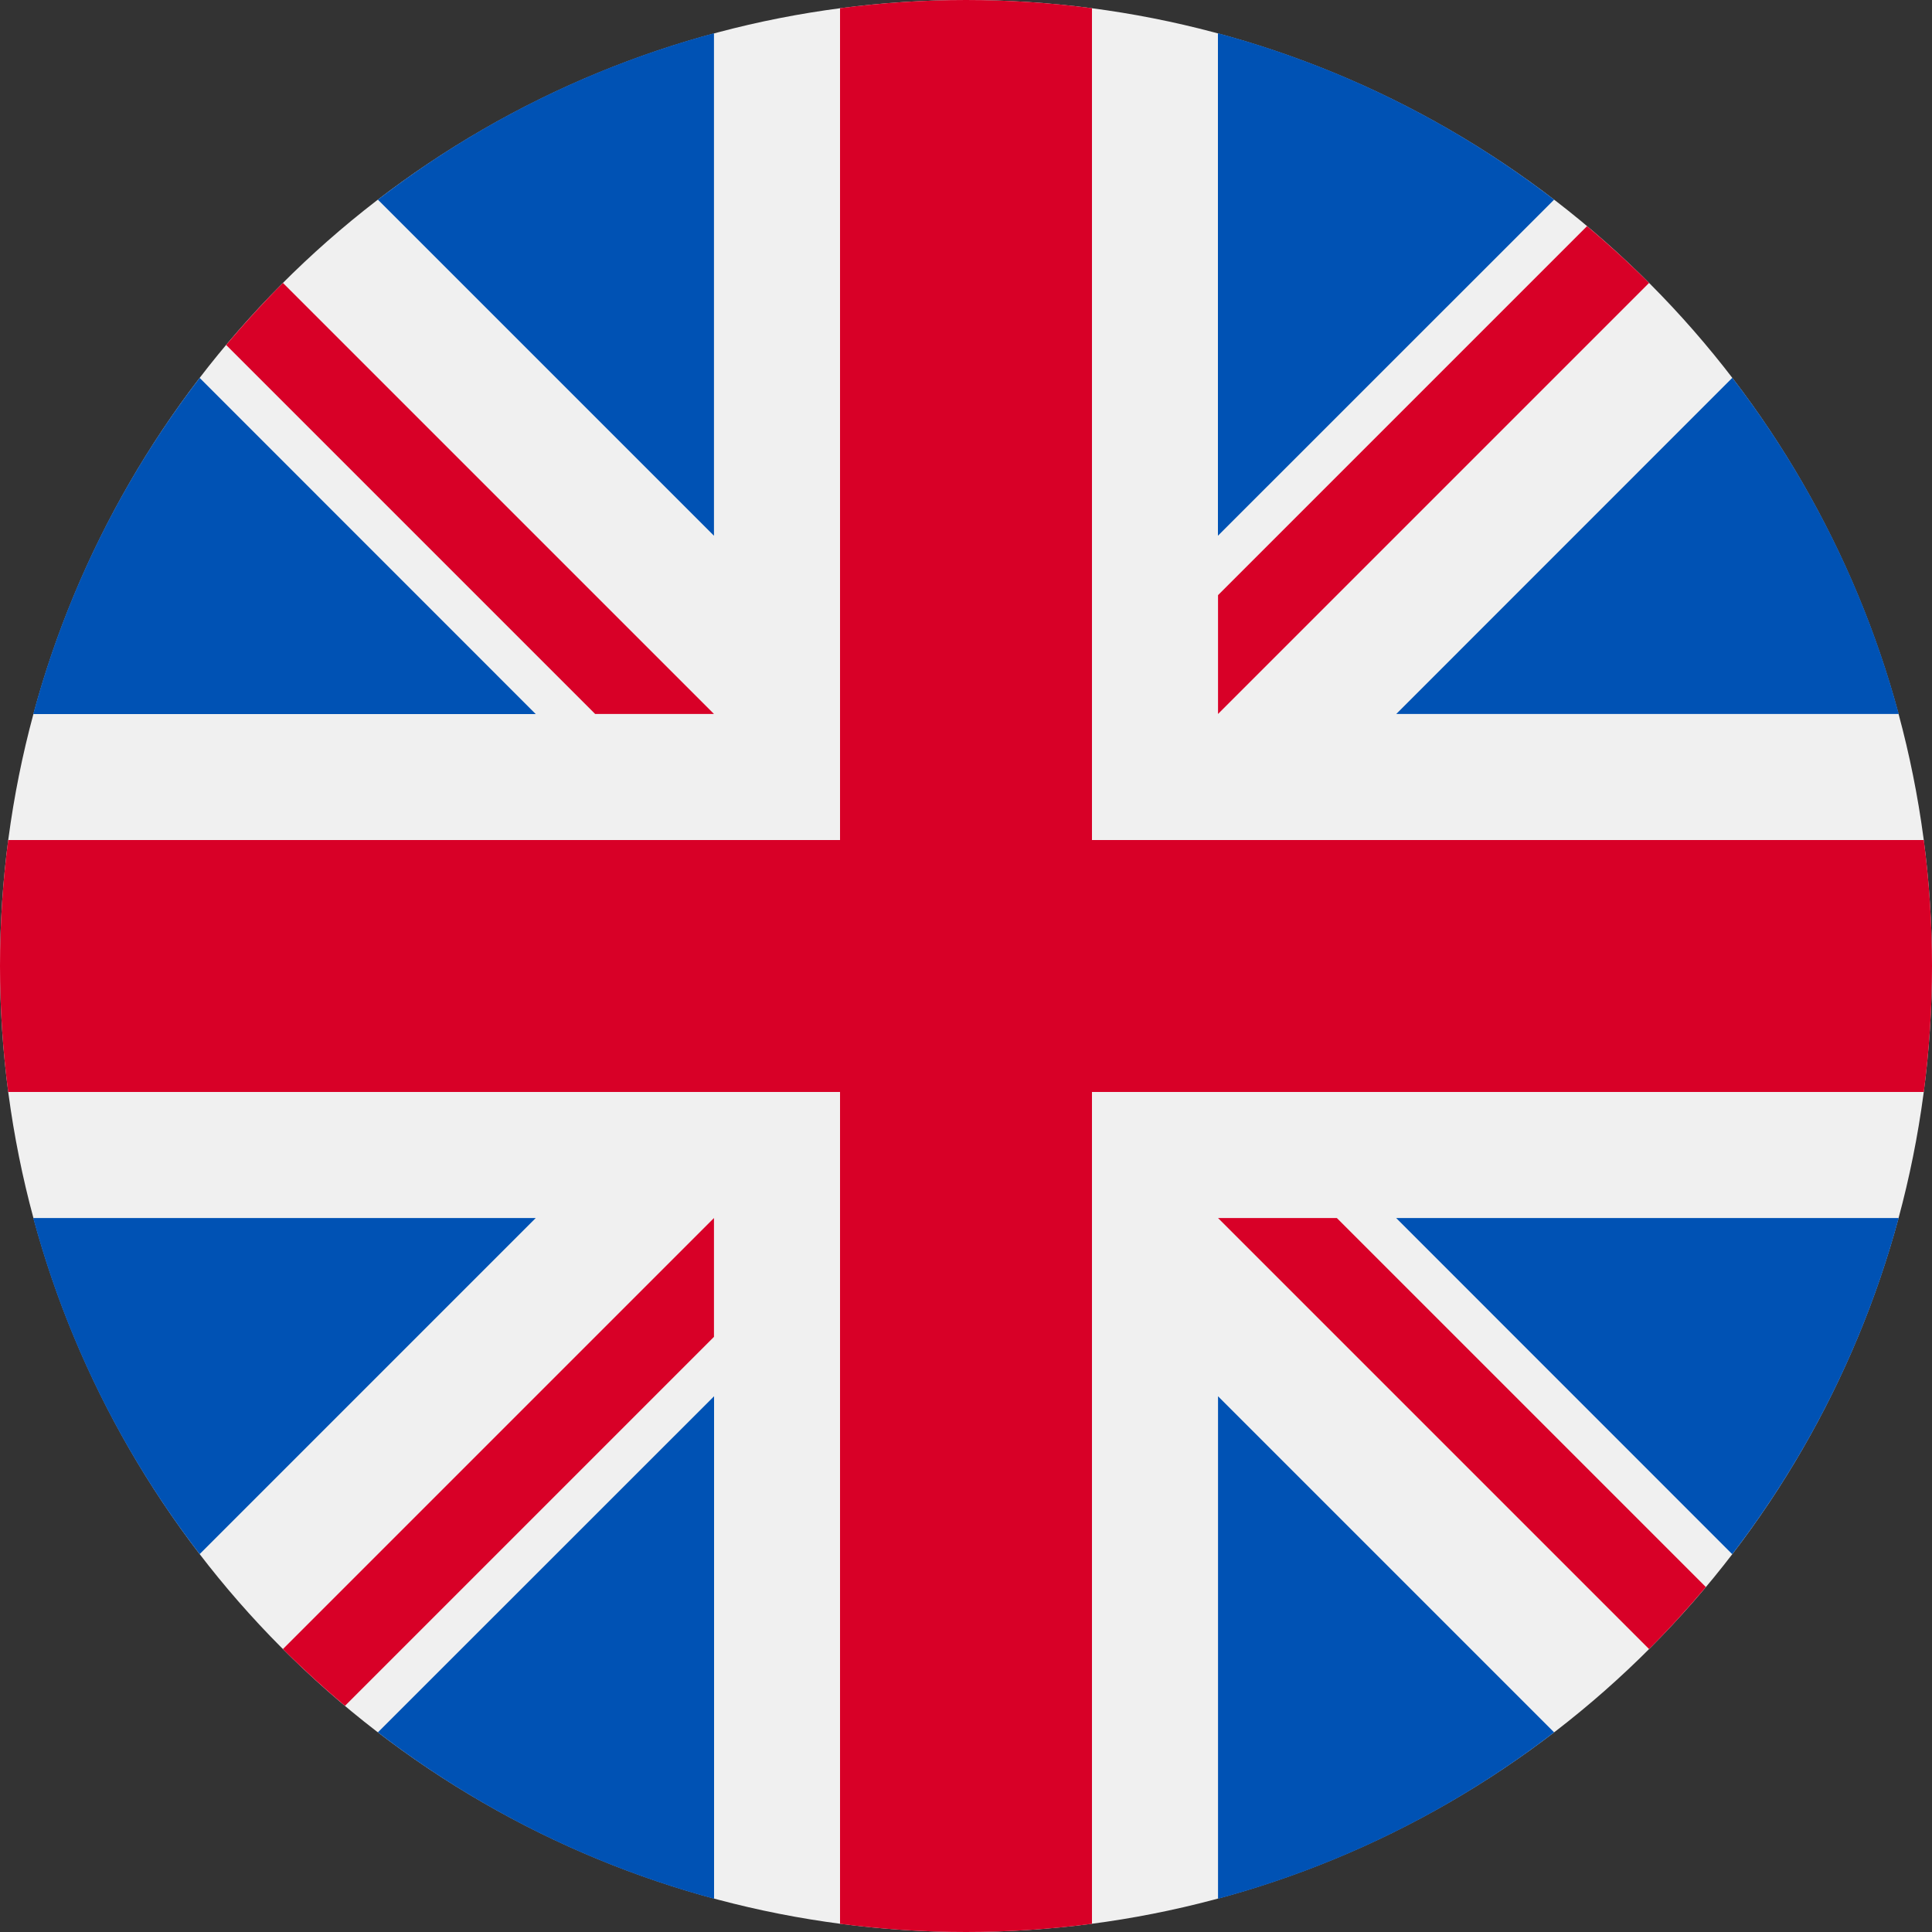
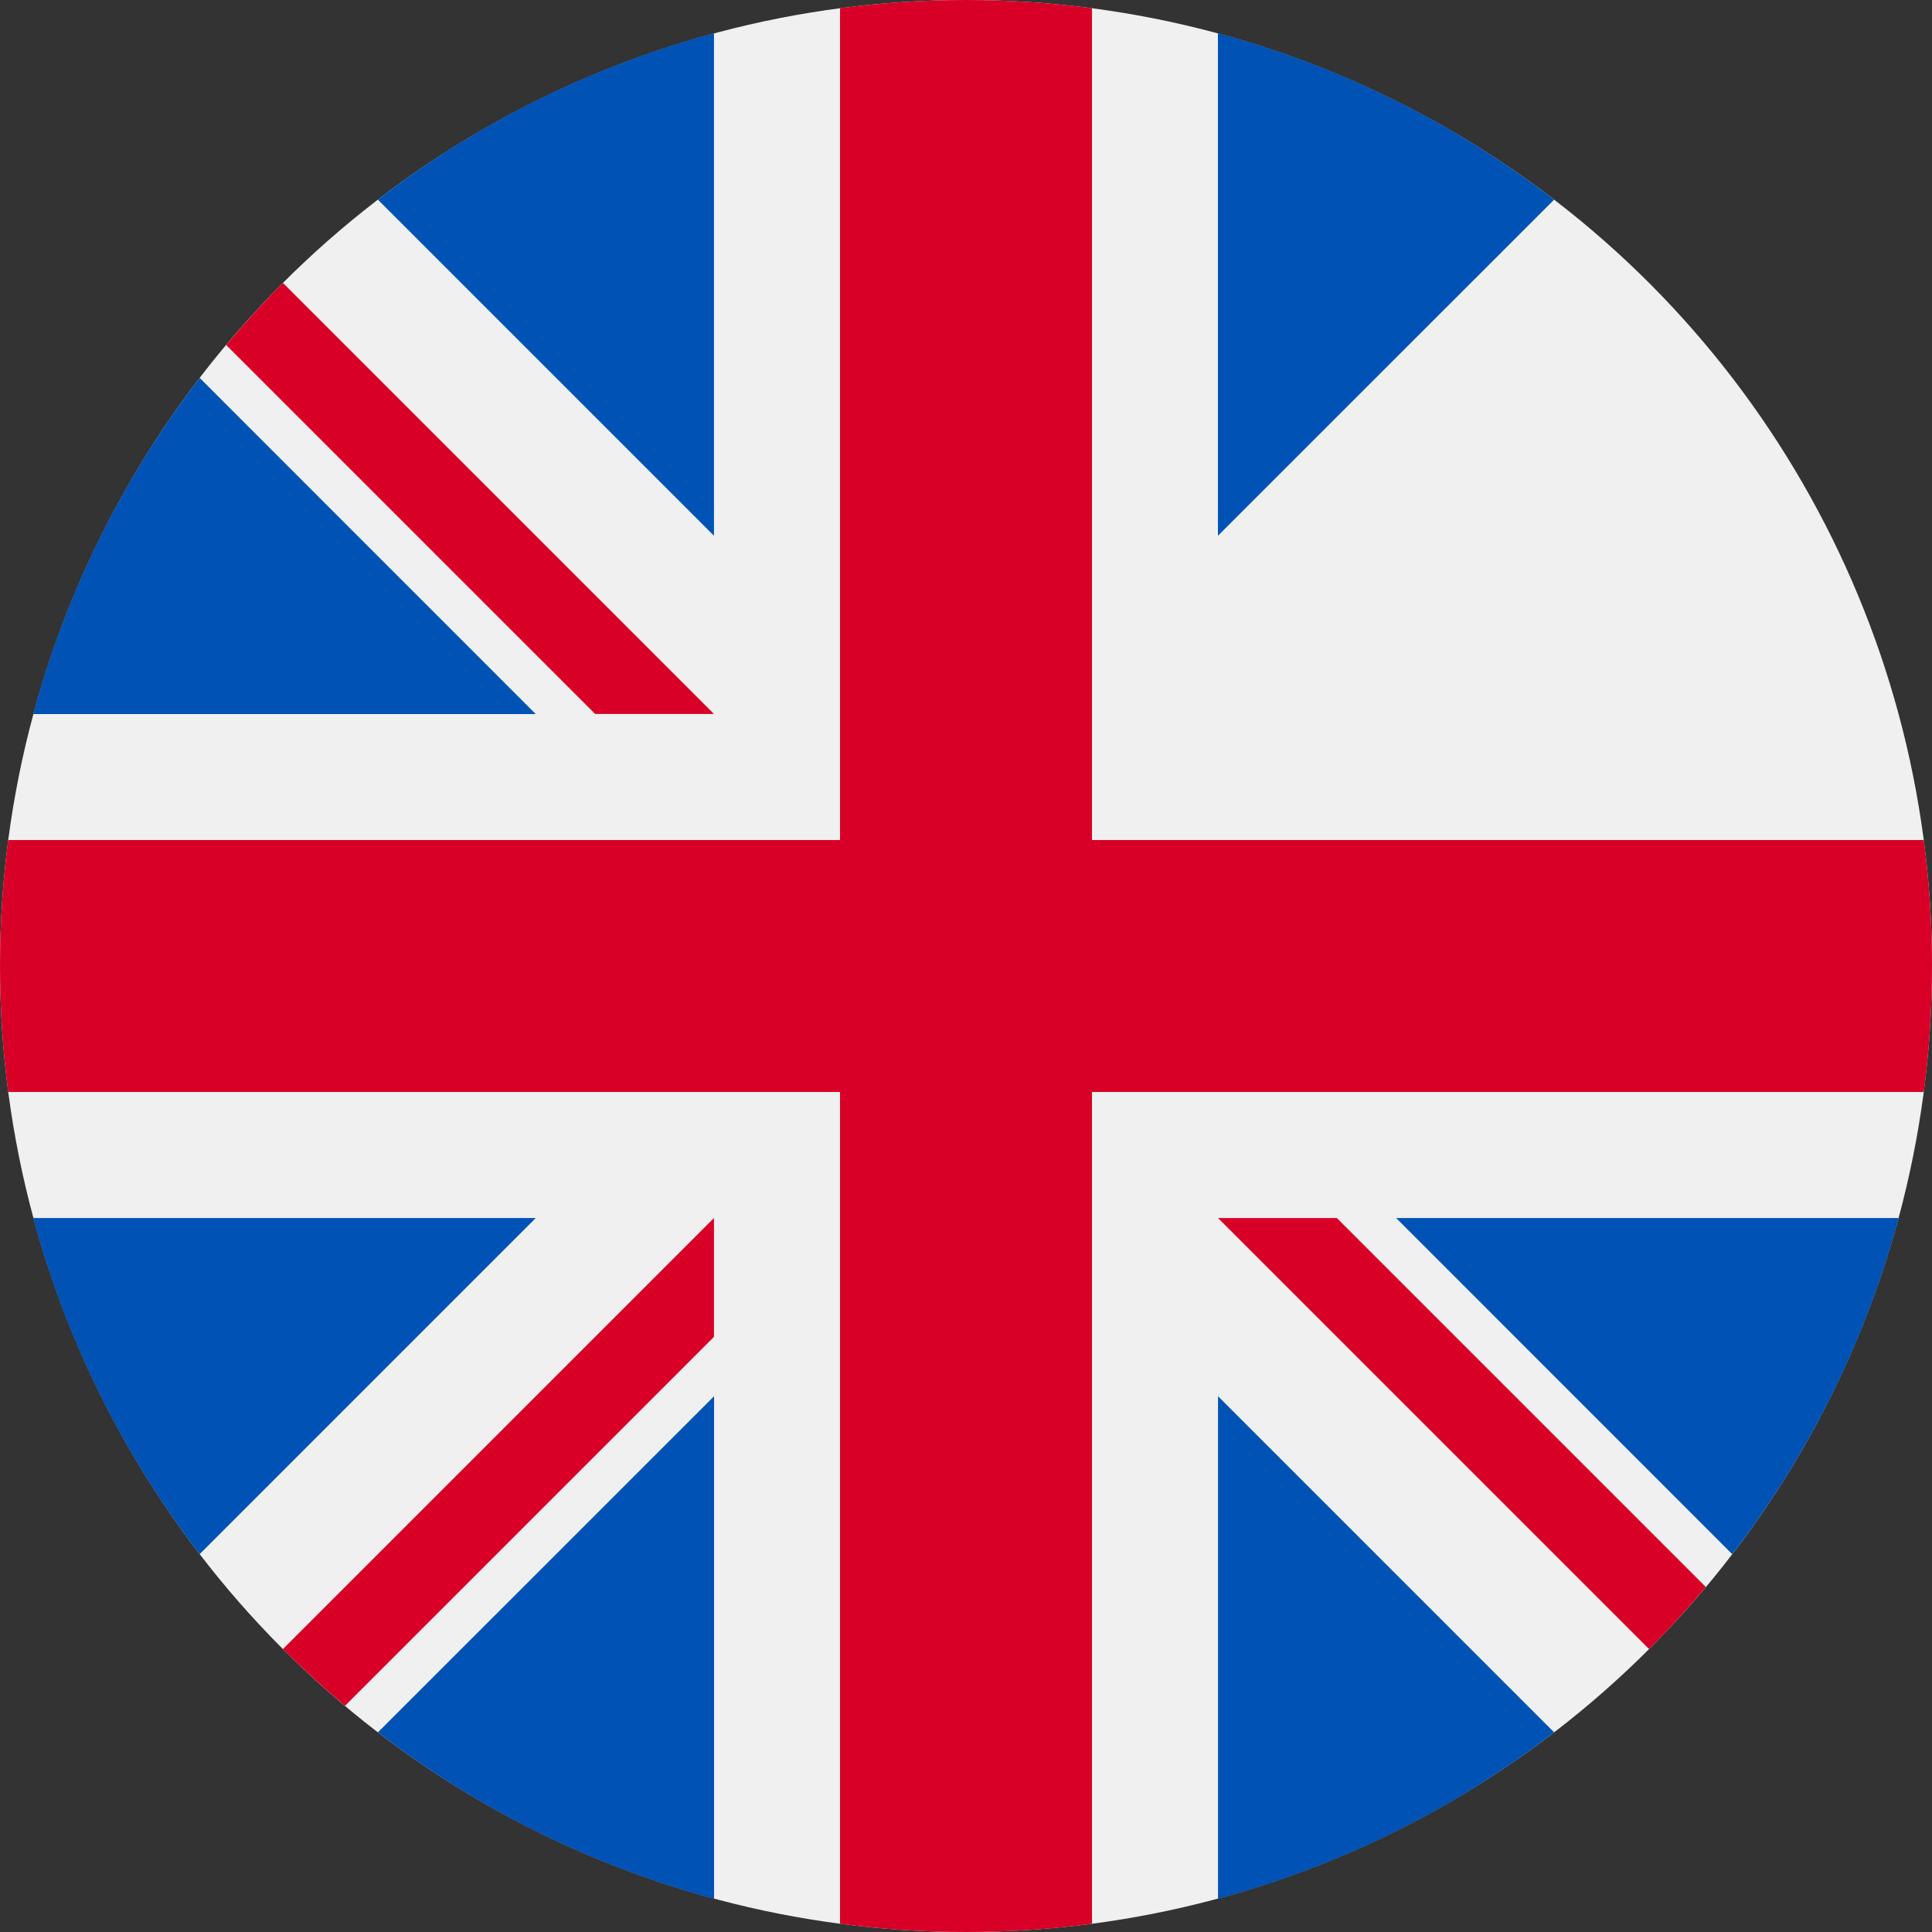
<svg xmlns="http://www.w3.org/2000/svg" height="20" viewBox="0 0 20 20" width="20">
  <rect x="0" y="0" width="20" height="20" fill="#333333" stroke="none" />
  <g fill="none" fill-rule="nonzero">
    <circle cx="10" cy="10" fill="#f0f0f0" r="10" />
    <g fill="#0052b4">
      <path d="m2.067 3.912c-.786 1.022-1.378 2.2-1.723 3.48h5.202z" />
-       <path d="m19.656 7.391c-.345-1.28-.937-2.458-1.723-3.48l-3.479 3.48z" />
+       <path d="m19.656 7.391l-3.479 3.48z" />
      <path d="m.344 12.609c.345 1.28.937 2.458 1.723 3.479l3.479-3.479z" />
      <path d="m16.088 2.067c-1.022-.786-2.2-1.378-3.48-1.723v5.202z" />
      <path d="m3.912 17.933c1.022.786 2.2 1.378 3.48 1.723v-5.202z" />
      <path d="m7.391.344c-1.28.345-2.458.937-3.479 1.723l3.479 3.479z" />
      <path d="m12.609 19.656c1.28-.345 2.458-.937 3.479-1.723l-3.479-3.479z" />
      <path d="m14.453 12.609 3.479 3.48c.785-1.022 1.378-2.2 1.723-3.48z" />
    </g>
    <path d="m19.915 8.696h-8.611-0v-8.611c-.427-.056-.862-.085-1.304-.085-.442 0-.877.029-1.304.085v8.611 0h-8.611c-.056.427-.085.862-.085 1.304 0 .442.029.877.085 1.304h8.611 0v8.611c.427.056.862.085 1.304.085.442 0 .877-.029 1.304-.085v-8.611-0h8.611c.056-.427.085-.862.085-1.304 0-.442-.029-.877-.085-1.304z" fill="#d80027" />
    <path d="m12.609 12.609 4.462 4.462c.205-.205.401-.42.588-.642l-3.82-3.82z" fill="#d80027" />
    <path d="m7.391 12.609h-0l-4.462 4.462c.205.205.42.401.642.588l3.82-3.82z" fill="#d80027" />
    <path d="m7.391 7.391v-0l-4.462-4.462c-.205.205-.401.42-.588.642l3.82 3.82z" fill="#d80027" />
-     <path d="m12.609 7.391 4.462-4.462c-.205-.205-.42-.401-.642-.588l-3.82 3.82z" fill="#d80027" />
  </g>
</svg>